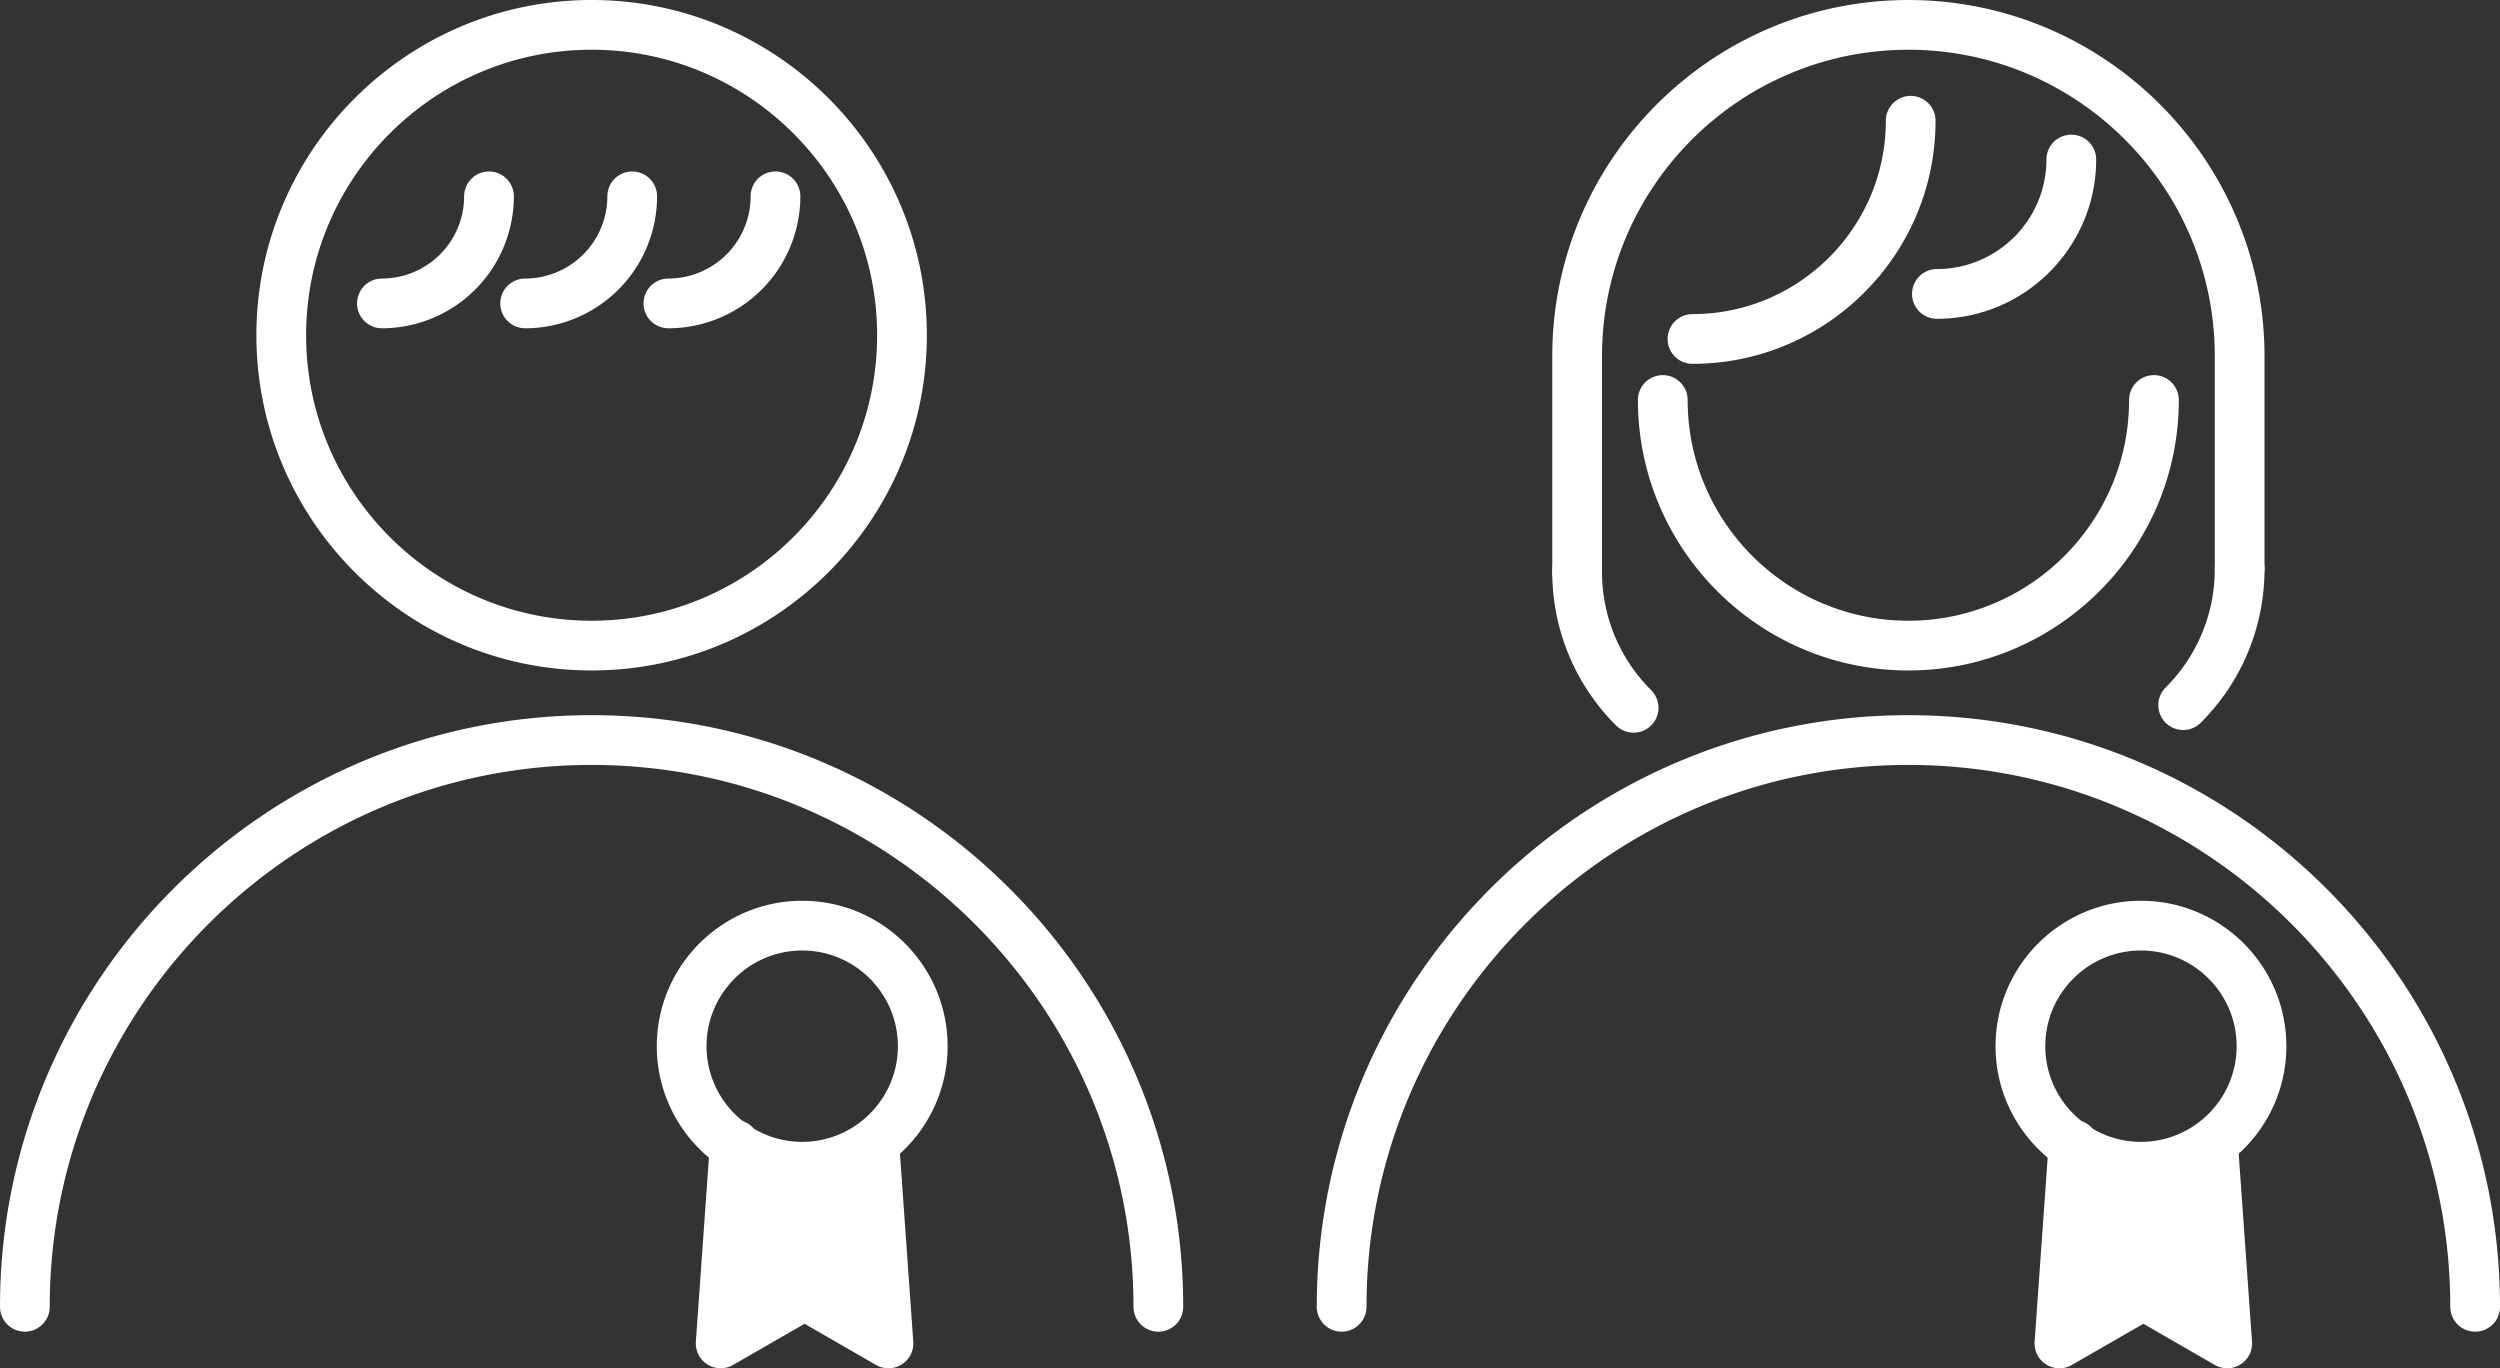
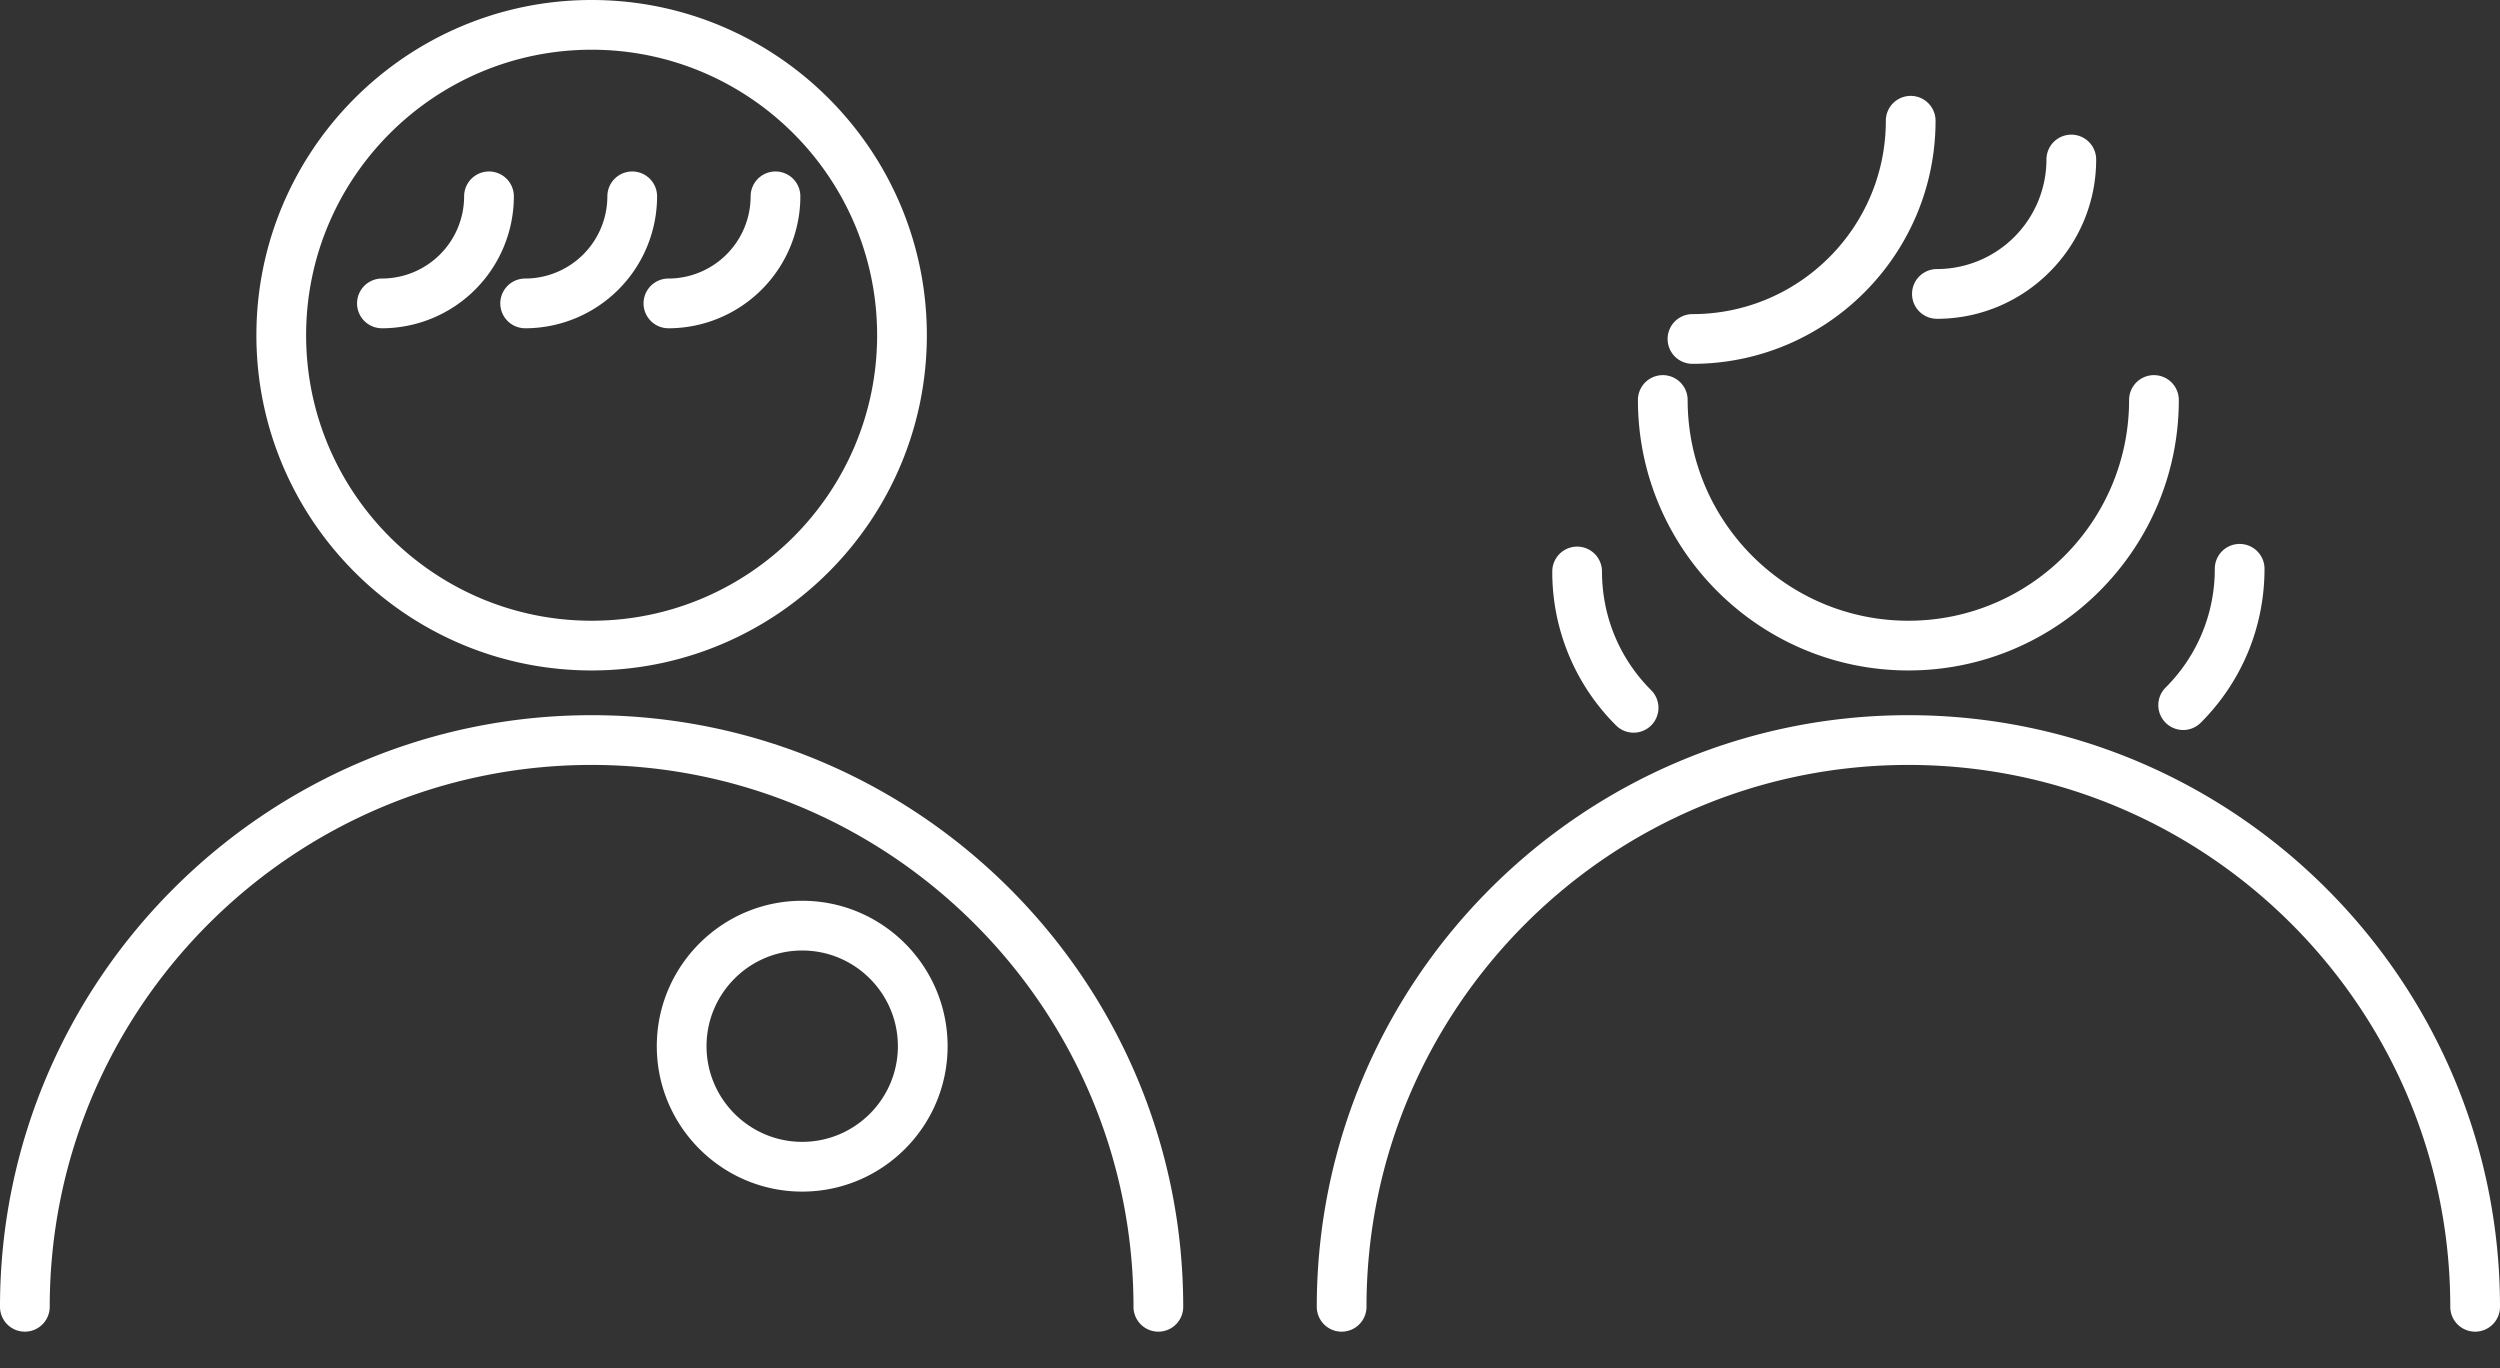
<svg xmlns="http://www.w3.org/2000/svg" width="118.763" height="65" viewBox="0 0 118.763 65">
  <rect x="0" y="0" width="118.763" height="65" fill="#333333" stroke="none" />
  <g fill="#fff">
-     <path d="M74.922 28.329a1.181 1.181 0 01-1.181-1.181v-10.23C73.741 7.59 81.33.001 90.658.001s16.918 7.589 16.918 16.917v10.104a1.181 1.181 0 01-2.362 0V16.918c0-8.026-6.529-14.555-14.555-14.555S76.104 8.892 76.104 16.918v10.23c0 .652-.529 1.181-1.181 1.181zm31.473-1.308a9.131 9.131 0 01-2.683 6.477" />
    <path d="M103.712 34.679a1.181 1.181 0 01-.835-2.016 7.927 7.927 0 002.337-5.642 1.181 1.181 0 012.362 0c0 2.762-1.076 5.359-3.029 7.312a1.177 1.177 0 01-.835.346zm-26.107-1.054a9.13 9.13 0 01-2.683-6.477" />
    <path d="M77.605 34.806c-.302 0-.604-.115-.835-.346a10.274 10.274 0 01-3.029-7.312 1.181 1.181 0 012.362 0c0 2.131.83 4.135 2.337 5.642a1.181 1.181 0 01-.835 2.016zm13.053-2.956c-7.084 0-12.848-5.764-12.848-12.848a1.181 1.181 0 012.362 0c0 5.782 4.704 10.486 10.485 10.486s10.486-4.704 10.486-10.486a1.181 1.181 0 012.362 0c0 7.084-5.764 12.848-12.848 12.848zm26.924 31.411a1.181 1.181 0 01-1.181-1.181c0-14.194-11.548-25.742-25.743-25.742S64.916 47.886 64.916 62.08a1.181 1.181 0 01-2.362 0c0-15.497 12.608-28.105 28.104-28.105s28.105 12.608 28.105 28.105c0 .652-.529 1.181-1.181 1.181zM28.105 31.85c-8.781 0-15.925-7.144-15.925-15.925S19.323 0 28.105 0 44.03 7.144 44.03 15.925 36.886 31.85 28.105 31.85zm0-29.488c-7.479 0-13.563 6.084-13.563 13.563s6.084 13.563 13.563 13.563 13.563-6.084 13.563-13.563S35.584 2.362 28.105 2.362zm26.923 60.899a1.181 1.181 0 01-1.181-1.181c0-14.194-11.548-25.742-25.742-25.742S2.362 47.885 2.362 62.08a1.181 1.181 0 01-2.362 0c0-15.497 12.608-28.105 28.105-28.105S56.209 46.583 56.209 62.08c0 .652-.529 1.181-1.181 1.181z" />
    <path d="M24.948 15.594a1.181 1.181 0 010-2.362 3.91 3.91 0 003.905-3.905 1.181 1.181 0 012.362 0 6.275 6.275 0 01-6.268 6.268zm-6.805 0a1.181 1.181 0 010-2.362 3.91 3.91 0 003.906-3.905 1.181 1.181 0 012.362 0 6.275 6.275 0 01-6.268 6.268zm13.61 0a1.181 1.181 0 010-2.362 3.91 3.91 0 003.906-3.905 1.181 1.181 0 012.362 0 6.275 6.275 0 01-6.268 6.268zm48.648 1.69a1.181 1.181 0 010-2.362c5.065 0 9.186-4.121 9.186-9.186a1.181 1.181 0 012.362 0c0 6.368-5.181 11.548-11.548 11.548zm11.612-2.14a1.181 1.181 0 010-2.362 5.21 5.21 0 005.204-5.204 1.181 1.181 0 012.362 0c0 4.172-3.394 7.567-7.567 7.567zM38.109 56.607c-3.809 0-6.908-3.099-6.908-6.908s3.099-6.908 6.908-6.908 6.907 3.099 6.907 6.908-3.099 6.908-6.907 6.908zm0-11.453c-2.507 0-4.545 2.039-4.545 4.545s2.039 4.545 4.545 4.545 4.545-2.039 4.545-4.545-2.039-4.545-4.545-4.545z" />
-     <path d="M41.536 54.379l.67 9.44-3.985-2.297-3.985 2.297.669-9.44" />
-     <path d="M42.205 65c-.203 0-.407-.052-.59-.158l-3.395-1.956-3.395 1.956a1.182 1.182 0 01-1.768-1.107l.67-9.44a1.181 1.181 0 112.357.167l-.513 7.224 2.06-1.187c.365-.21.814-.21 1.18 0l2.06 1.187-.512-7.224a1.181 1.181 0 112.357-.167l.669 9.44A1.181 1.181 0 0142.207 65zm59.502-8.393c-3.809 0-6.908-3.099-6.908-6.908s3.099-6.908 6.908-6.908 6.907 3.099 6.907 6.908-3.099 6.908-6.907 6.908zm0-11.453c-2.507 0-4.545 2.039-4.545 4.545s2.039 4.545 4.545 4.545 4.545-2.039 4.545-4.545-2.039-4.545-4.545-4.545z" />
-     <path d="M105.134 54.379l.669 9.44-3.985-2.297-3.984 2.297.669-9.44" />
-     <path d="M97.833 65a1.18 1.18 0 01-1.178-1.265l.67-9.44a1.181 1.181 0 112.357.167l-.513 7.224 2.06-1.187c.365-.211.814-.21 1.18 0l2.06 1.187-.513-7.224a1.181 1.181 0 112.357-.167l.67 9.44a1.181 1.181 0 01-1.768 1.107l-3.395-1.956-3.395 1.956a1.184 1.184 0 01-.59.158z" />
  </g>
</svg>